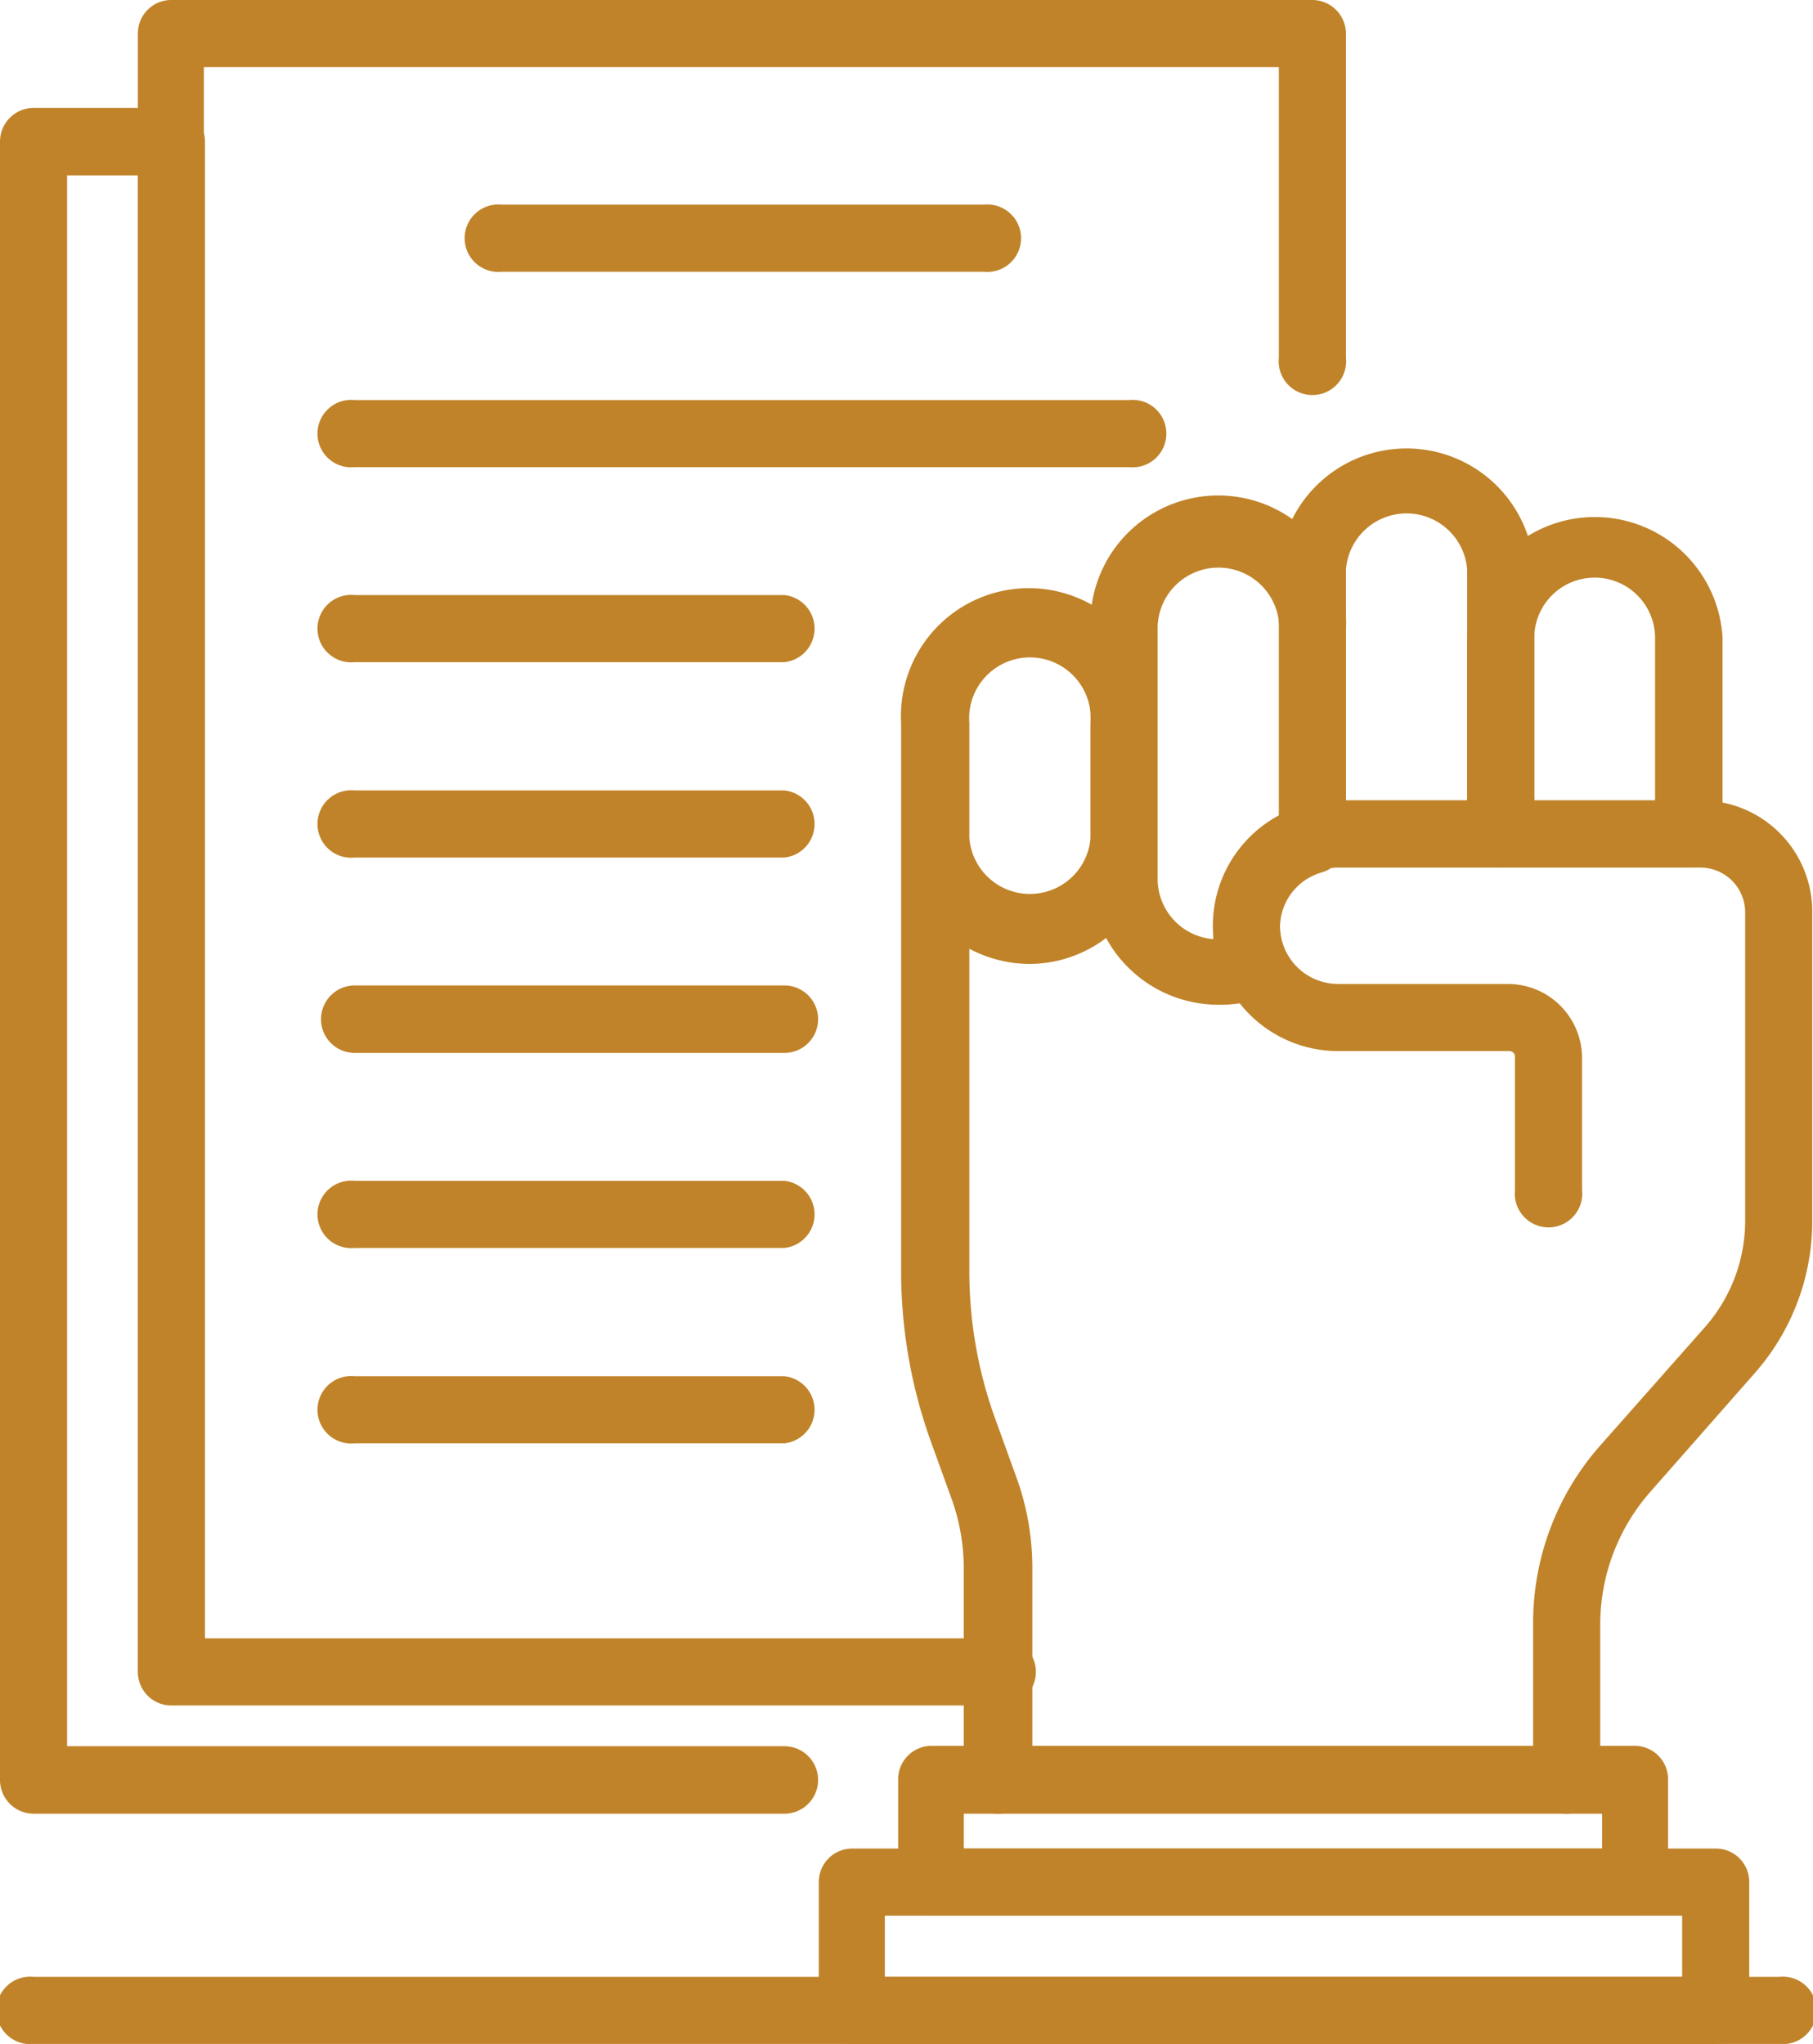
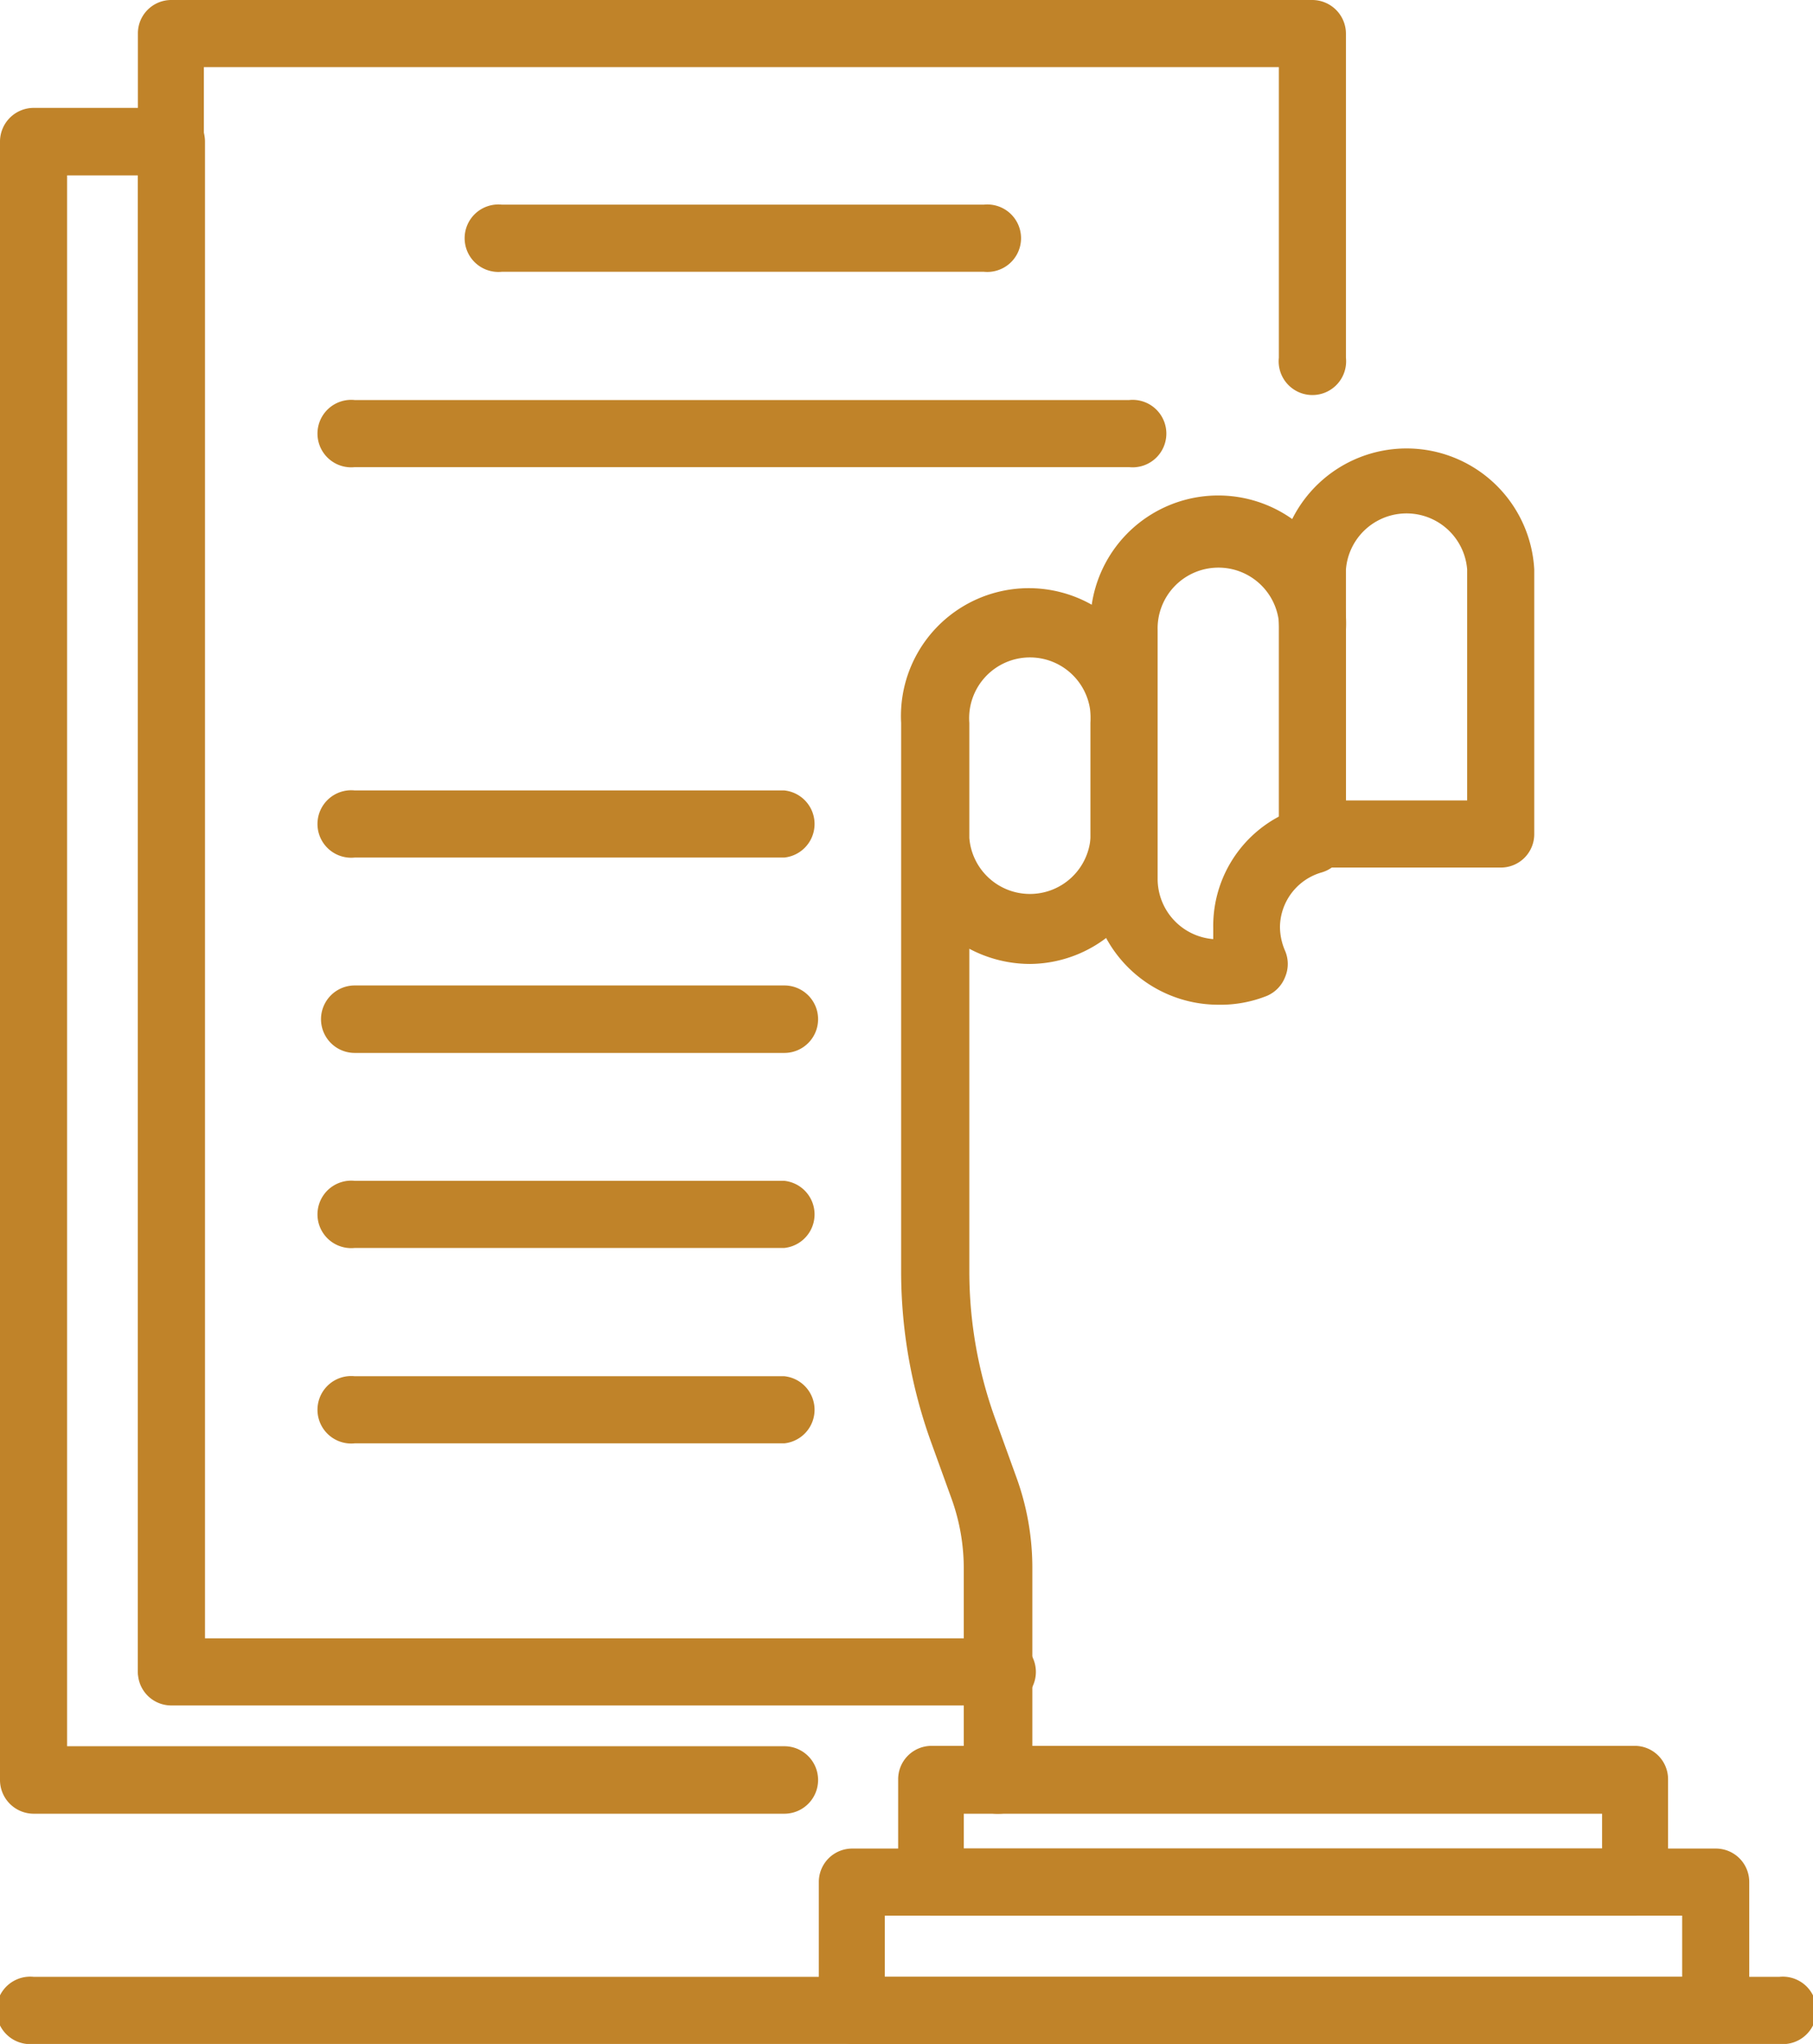
<svg xmlns="http://www.w3.org/2000/svg" viewBox="0 0 48.91 55.13">
  <title>Asset 99</title>
  <g id="Layer_2" data-name="Layer 2">
    <g id="Layer_1-2" data-name="Layer 1">
-       <path fill="#c08329" d="M42.26,48.92a.9.9,0,0,1-.9-.91v-4.2A7.22,7.22,0,0,1,43.16,39L46,35.79a4.34,4.34,0,0,0,1.08-2.88v-8.3a1.21,1.21,0,0,0-1.2-1.21H36.1a1.57,1.57,0,1,0,0,3.14h4.58a2,2,0,0,1,2,2v3.56a.91.91,0,1,1-1.81,0V28.5a.15.15,0,0,0-.15-.15H36.1a3.38,3.38,0,1,1,0-6.76h9.79a3,3,0,0,1,3,3v8.3A6.2,6.2,0,0,1,47.37,37l-2.85,3.24a5.42,5.42,0,0,0-1.35,3.58V48A.91.91,0,0,1,42.26,48.92Z" />
      <path fill="#c08329" d="M40.48,23.4H35.4a.9.9,0,0,1-.9-.9V15.36a3.45,3.45,0,0,1,6.89,0V22.5A.9.9,0,0,1,40.48,23.4Zm-4.17-1.81h3.27V15.36a1.64,1.64,0,0,0-3.27,0Z" />
      <path fill="#c08329" d="M26.94,48.92A.91.91,0,0,1,26,48V42.3a5.54,5.54,0,0,0-.32-1.85l-.55-1.52a13.57,13.57,0,0,1-.82-4.63V19.5a3.45,3.45,0,1,1,6.89,0v3.1A3.44,3.44,0,0,1,27.79,26a3.5,3.5,0,0,1-1.64-.41V34.3a11.68,11.68,0,0,0,.71,4l.55,1.52a7.14,7.14,0,0,1,.44,2.47V48A.91.91,0,0,1,26.94,48.92ZM26.15,22.6a1.64,1.64,0,0,0,3.27,0V19.5a1.64,1.64,0,1,0-3.27,0Z" />
-       <path fill="#c08329" d="M45.56,23.4H40.48a.9.9,0,0,1-.9-.9V17.21a3.45,3.45,0,0,1,6.89,0V22.5A.9.9,0,0,1,45.56,23.4Zm-4.17-1.81h3.26V17.21a1.63,1.63,0,1,0-3.26,0Z" />
      <path fill="#c08329" d="M32.86,27.1a3.45,3.45,0,0,1-3.44-3.45V17a3.45,3.45,0,1,1,6.89,0v5.66a.91.91,0,0,1-.65.87A1.55,1.55,0,0,0,34.53,25a1.65,1.65,0,0,0,.14.65.9.9,0,0,1,0,.7.91.91,0,0,1-.49.51A3.38,3.38,0,0,1,32.86,27.1Zm0-11.79A1.64,1.64,0,0,0,31.23,17v6.7a1.63,1.63,0,0,0,1.5,1.63c0-.1,0-.2,0-.31a3.34,3.34,0,0,1,1.78-3V17A1.64,1.64,0,0,0,32.86,15.31Z" />
      <path fill="#c08329" d="M44.13,51.67h-19a.9.9,0,0,1-.9-.91V48a.9.9,0,0,1,.9-.91h19A.9.9,0,0,1,45,48v2.75A.9.9,0,0,1,44.13,51.67ZM26,49.86H43.22v-.94H26Z" />
      <path fill="#c08329" d="M46.28,55.13H23a.9.9,0,0,1-.91-.9V50.76a.9.9,0,0,1,.91-.9H46.28a.9.9,0,0,1,.91.9v3.47A.9.9,0,0,1,46.28,55.13ZM23.87,53.32H45.38V51.67H23.87Z" />
      <path fill="#c08329" d="M26.94,46H4.62a.9.9,0,0,1-.9-.9V.91A.9.9,0,0,1,4.62,0H35.4a.91.91,0,0,1,.91.91V9.65a.91.91,0,1,1-1.81,0V1.81h-29V44.19H26.94a.91.91,0,1,1,0,1.81Z" />
      <path fill="#c08329" d="M21.16,48.92H.91A.91.91,0,0,1,0,48V3.82a.91.91,0,0,1,.91-.91H4.62a.91.91,0,0,1,.91.91V45.1a.91.91,0,0,1-1.81,0V4.73H1.81V47.1H21.16a.91.91,0,0,1,0,1.82Z" />
      <path fill="#c08329" d="M48,55.13H.91a.91.91,0,1,1,0-1.81H48a.91.91,0,1,1,0,1.81Z" />
      <path fill="#c08329" d="M26.49,7.33H13.54a.91.91,0,1,1,0-1.81h13a.91.91,0,1,1,0,1.81Z" />
      <path fill="#c08329" d="M30.46,12.6H9.57a.91.91,0,1,1,0-1.81H30.46a.91.91,0,1,1,0,1.81Z" />
-       <path fill="#c08329" d="M21.16,17.86H9.57a.91.91,0,1,1,0-1.81H21.16a.91.91,0,0,1,0,1.81Z" />
      <path fill="#c08329" d="M21.16,23.13H9.57a.91.91,0,1,1,0-1.81H21.16a.91.91,0,0,1,0,1.81Z" />
      <path fill="#c08329" d="M21.16,28.4H9.57a.91.91,0,0,1,0-1.82H21.16a.91.91,0,0,1,0,1.82Z" />
      <path fill="#c08329" d="M21.16,33.66H9.57a.91.91,0,1,1,0-1.81H21.16a.91.91,0,0,1,0,1.81Z" />
      <path fill="#c08329" d="M21.16,38.93H9.57a.91.91,0,1,1,0-1.81H21.16a.91.91,0,0,1,0,1.81Z" />
    </g>
  </g>
</svg>